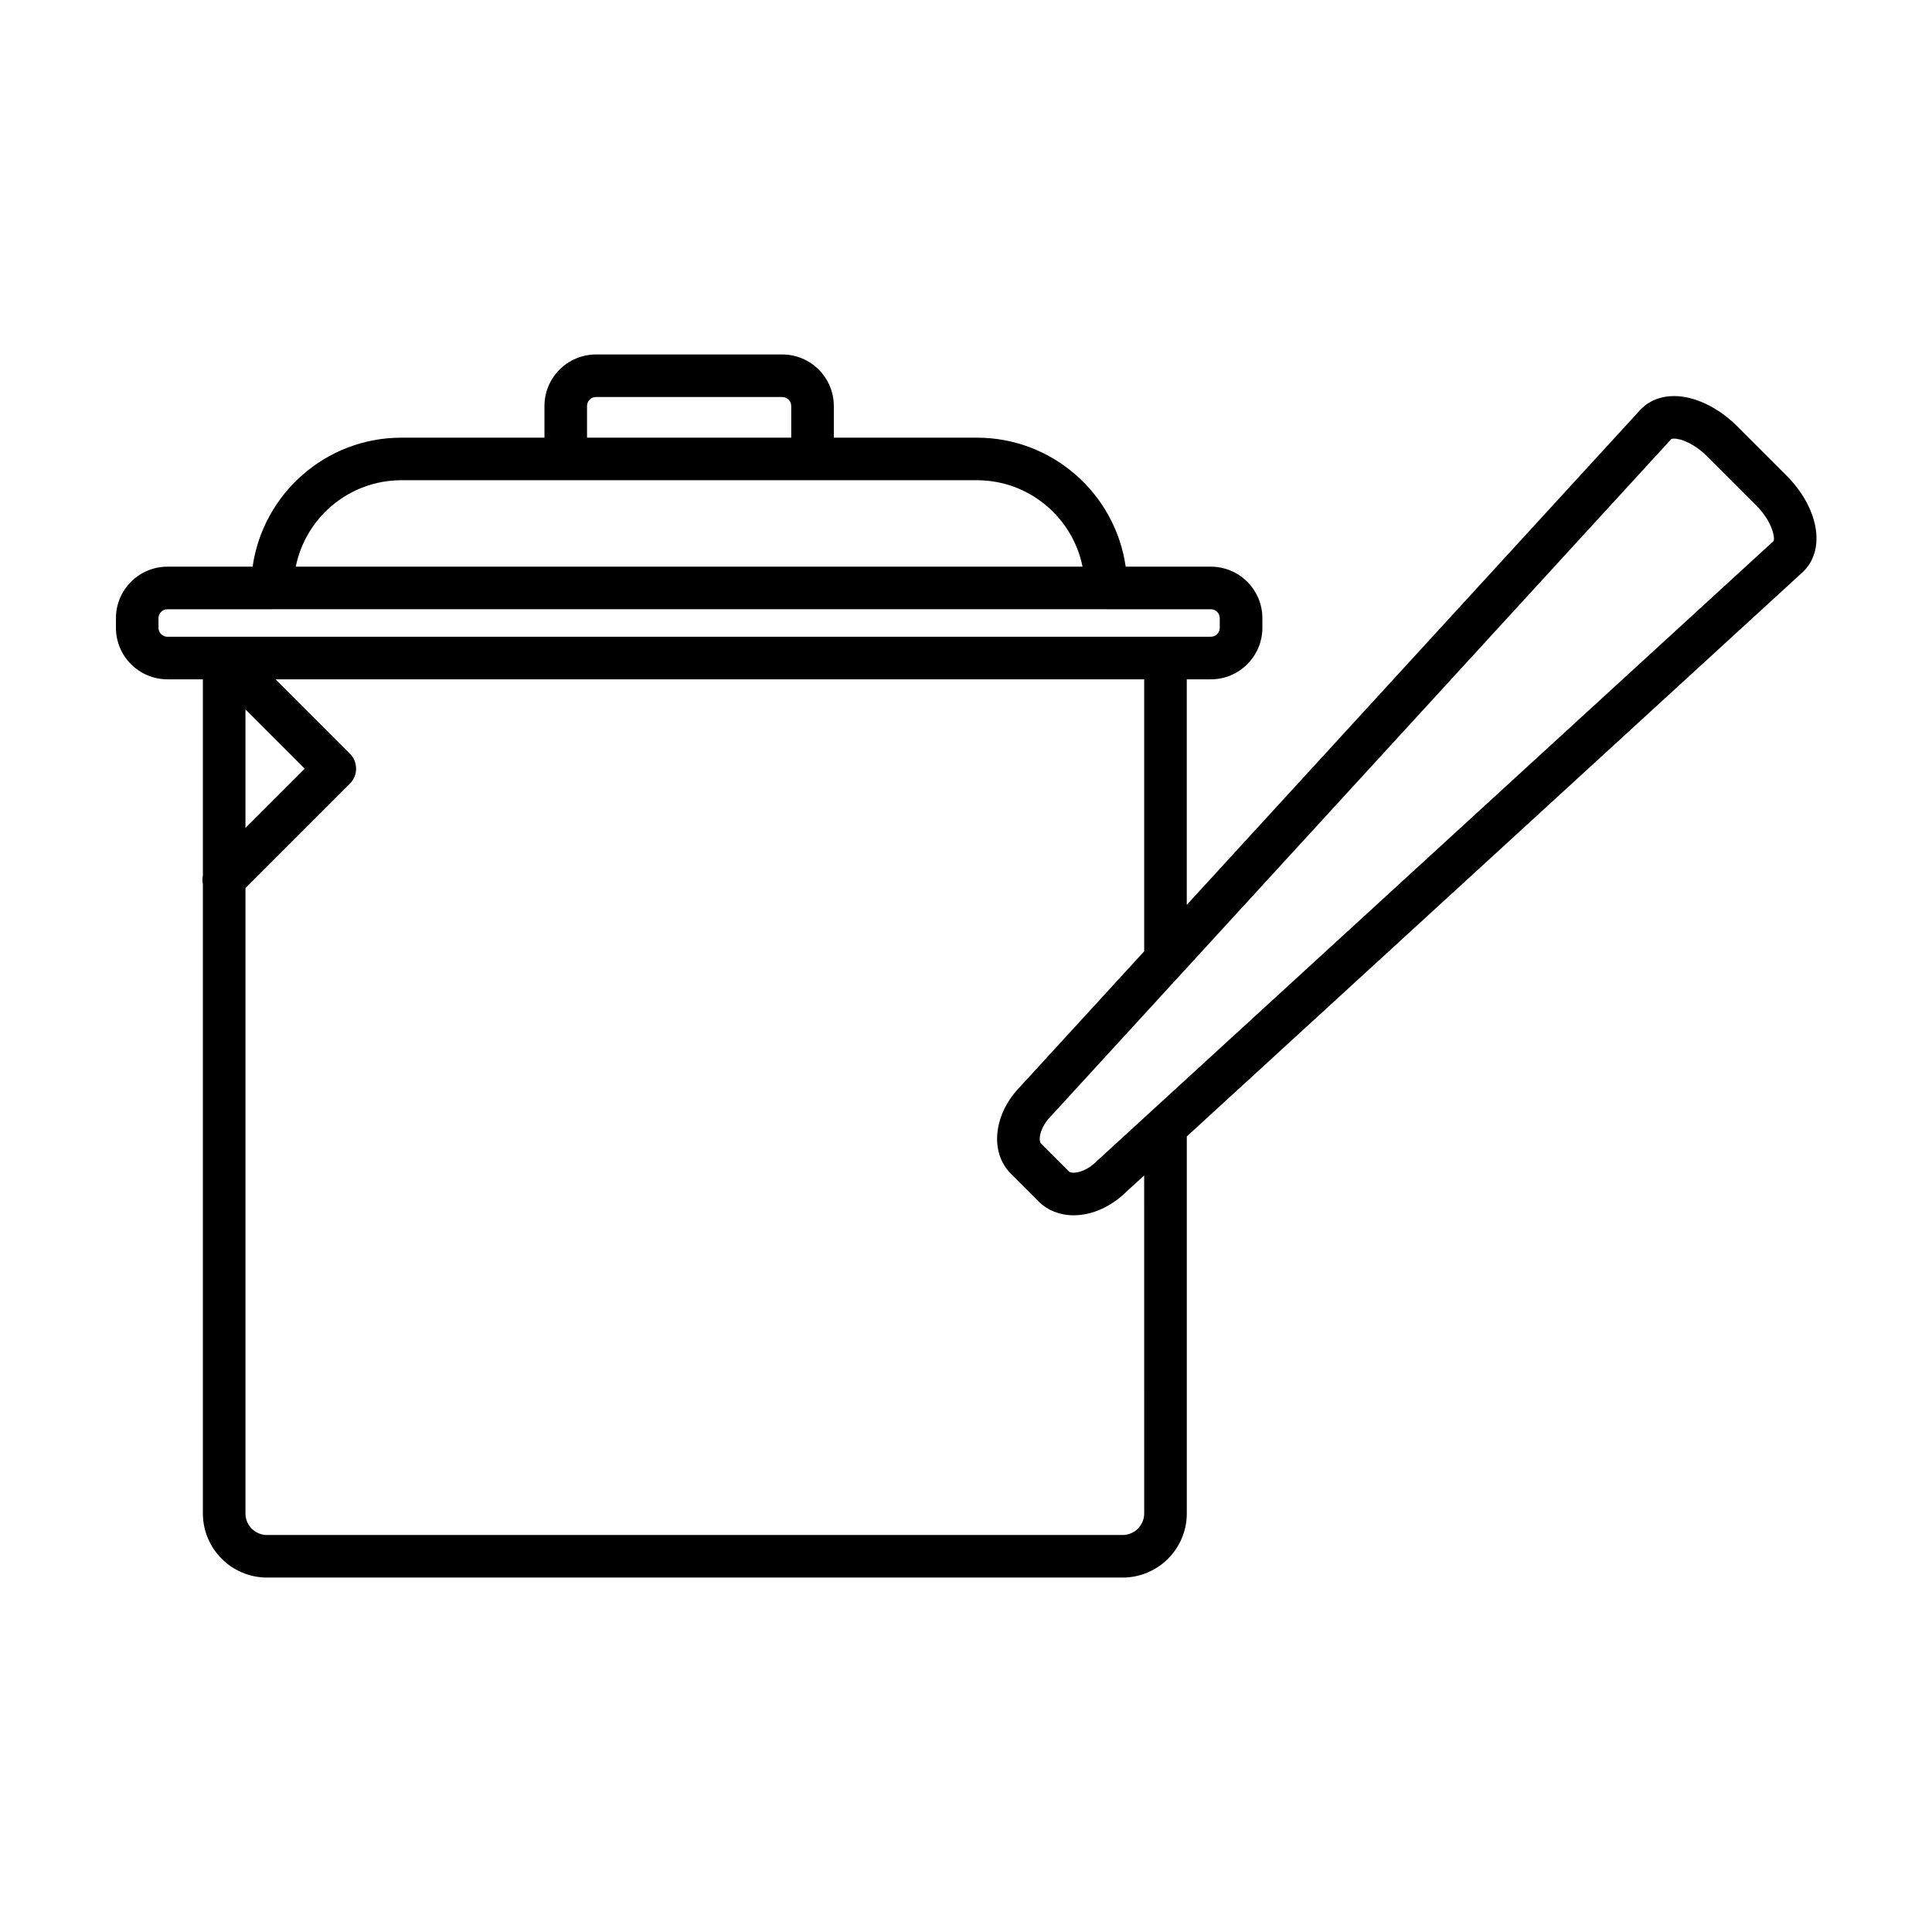
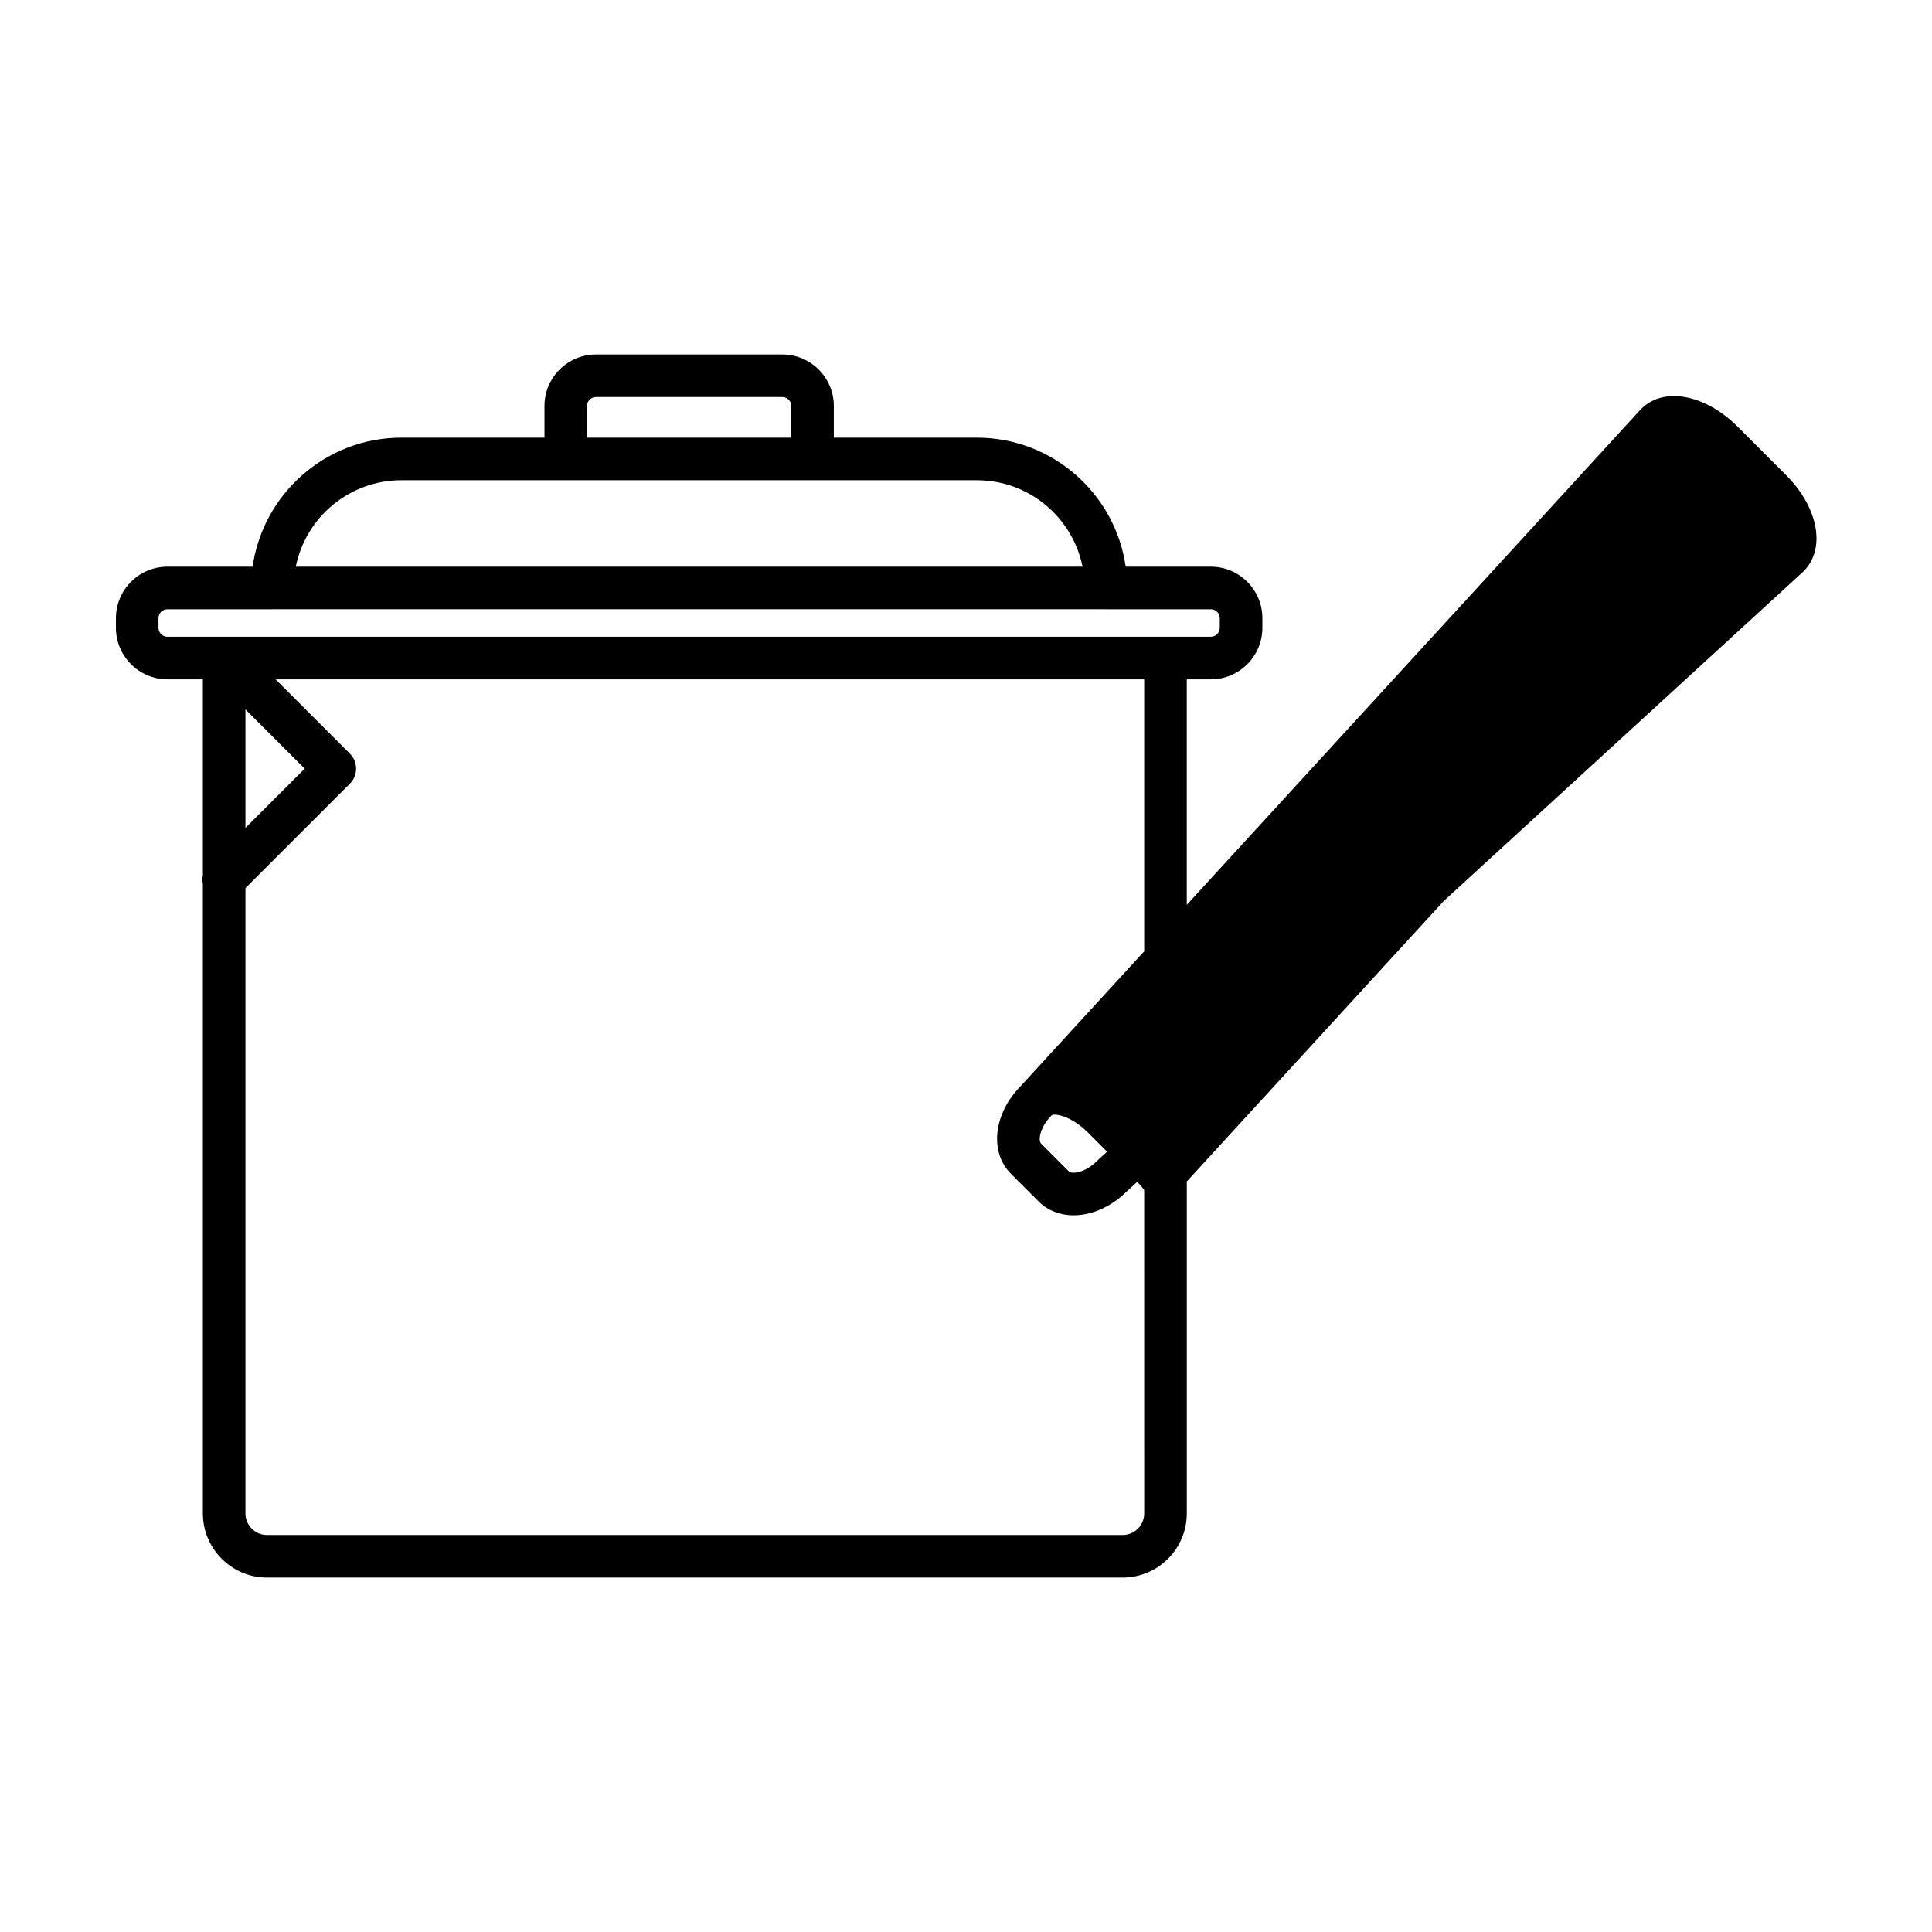
<svg xmlns="http://www.w3.org/2000/svg" fill="#000000" width="800px" height="800px" version="1.1" viewBox="144 144 512 512">
-   <path d="m617.33 269.91-12.914-12.914c-5.031-5.031-11.305-8.035-16.777-8.035-3.473 0-6.469 1.168-8.68 3.375-0.059 0.059-0.117 0.117-0.172 0.176l-120.28 131.28v-59.766h6.387c7.527 0 13.648-6.125 13.648-13.652v-2.551c0-7.527-6.121-13.648-13.648-13.648h-22.574c-2.746-19.301-19.375-34.188-39.422-34.188h-37.926v-8.395c0-7.527-6.125-13.652-13.652-13.652h-49.379c-7.527 0-13.652 6.125-13.652 13.652v8.395h-37.922c-20.047 0-36.676 14.895-39.422 34.188h-22.574c-7.527 0-13.648 6.121-13.648 13.648v2.551c0 7.527 6.121 13.652 13.648 13.652h9.395v51.953c-0.168 0.777-0.168 1.578 0 2.352v166.74c0 9.375 7.629 17 17.004 17h226.74c9.375 0 17.004-7.629 17.004-17v-99.906l163.3-149.62c0.059-0.055 0.121-0.109 0.176-0.172 5.93-5.93 3.926-16.875-4.66-25.457zm-317.76-18.324c0-1.305 1.062-2.367 2.367-2.367h49.379c1.305 0 2.367 1.062 2.367 2.367v8.395h-54.113zm-49.207 19.68h43.551 0.02 0.02 108.95c13.809 0 25.355 9.859 27.98 22.902h-208.5c2.625-13.051 14.172-22.902 27.98-22.902zm-46.961 41.473c-0.023 0-0.051 0.004-0.07 0.004h-14.969c-1.305 0-2.363-1.062-2.363-2.371v-2.551c0-1.305 1.062-2.363 2.363-2.363h27.805c0.023 0 0.051-0.004 0.07-0.004h220.77c0.023 0 0.051 0.004 0.07 0.004h27.805c1.305 0 2.367 1.062 2.367 2.363v2.551c0 1.309-1.062 2.371-2.367 2.371h-11.957c-0.023 0-0.051-0.004-0.07-0.004s-0.051 0.004-0.07 0.004h-249.31c-0.023-0.004-0.047-0.004-0.074-0.004zm5.644 19.262 15.699 15.699-15.699 15.699zm238.18 213.07c0 3.152-2.562 5.719-5.719 5.719h-226.74c-3.152 0-5.719-2.562-5.719-5.719v-165.71l27.668-27.668c2.203-2.203 2.203-5.773 0-7.981l-19.684-19.684h230.19v72.078l-32.688 35.676c-7.231 7.305-8.395 17.504-2.637 23.266l7.379 7.379c2.348 2.352 5.629 3.641 9.234 3.641 4.887 0 9.996-2.289 14.031-6.281l4.676-4.281zm166.8-257.7-179.18 164.17c-0.059 0.055-0.121 0.109-0.176 0.172-2.262 2.262-4.66 3.066-6.144 3.066-0.277 0-0.953-0.035-1.258-0.336l-7.379-7.379c-0.801-0.801-0.363-4.309 2.727-7.402 0.059-0.059 0.117-0.117 0.172-0.176l164.14-179.15c0.074-0.031 0.293-0.098 0.715-0.098 2.023 0 5.531 1.461 8.797 4.731l12.914 12.914c4.445 4.441 5.043 8.734 4.672 9.488z" />
+   <path d="m617.33 269.91-12.914-12.914c-5.031-5.031-11.305-8.035-16.777-8.035-3.473 0-6.469 1.168-8.68 3.375-0.059 0.059-0.117 0.117-0.172 0.176l-120.28 131.28v-59.766h6.387c7.527 0 13.648-6.125 13.648-13.652v-2.551c0-7.527-6.121-13.648-13.648-13.648h-22.574c-2.746-19.301-19.375-34.188-39.422-34.188h-37.926v-8.395c0-7.527-6.125-13.652-13.652-13.652h-49.379c-7.527 0-13.652 6.125-13.652 13.652v8.395h-37.922c-20.047 0-36.676 14.895-39.422 34.188h-22.574c-7.527 0-13.648 6.121-13.648 13.648v2.551c0 7.527 6.121 13.652 13.648 13.652h9.395v51.953c-0.168 0.777-0.168 1.578 0 2.352v166.74c0 9.375 7.629 17 17.004 17h226.74c9.375 0 17.004-7.629 17.004-17v-99.906l163.3-149.62c0.059-0.055 0.121-0.109 0.176-0.172 5.93-5.93 3.926-16.875-4.66-25.457zm-317.76-18.324c0-1.305 1.062-2.367 2.367-2.367h49.379c1.305 0 2.367 1.062 2.367 2.367v8.395h-54.113zm-49.207 19.68h43.551 0.02 0.02 108.95c13.809 0 25.355 9.859 27.98 22.902h-208.5c2.625-13.051 14.172-22.902 27.98-22.902zm-46.961 41.473c-0.023 0-0.051 0.004-0.07 0.004h-14.969c-1.305 0-2.363-1.062-2.363-2.371v-2.551c0-1.305 1.062-2.363 2.363-2.363h27.805c0.023 0 0.051-0.004 0.07-0.004h220.77c0.023 0 0.051 0.004 0.07 0.004h27.805c1.305 0 2.367 1.062 2.367 2.363v2.551c0 1.309-1.062 2.371-2.367 2.371h-11.957c-0.023 0-0.051-0.004-0.07-0.004s-0.051 0.004-0.07 0.004h-249.31c-0.023-0.004-0.047-0.004-0.074-0.004zm5.644 19.262 15.699 15.699-15.699 15.699zm238.18 213.07c0 3.152-2.562 5.719-5.719 5.719h-226.74c-3.152 0-5.719-2.562-5.719-5.719v-165.71l27.668-27.668c2.203-2.203 2.203-5.773 0-7.981l-19.684-19.684h230.19v72.078l-32.688 35.676c-7.231 7.305-8.395 17.504-2.637 23.266l7.379 7.379c2.348 2.352 5.629 3.641 9.234 3.641 4.887 0 9.996-2.289 14.031-6.281l4.676-4.281zm166.8-257.7-179.18 164.17c-0.059 0.055-0.121 0.109-0.176 0.172-2.262 2.262-4.66 3.066-6.144 3.066-0.277 0-0.953-0.035-1.258-0.336l-7.379-7.379c-0.801-0.801-0.363-4.309 2.727-7.402 0.059-0.059 0.117-0.117 0.172-0.176c0.074-0.031 0.293-0.098 0.715-0.098 2.023 0 5.531 1.461 8.797 4.731l12.914 12.914c4.445 4.441 5.043 8.734 4.672 9.488z" />
</svg>